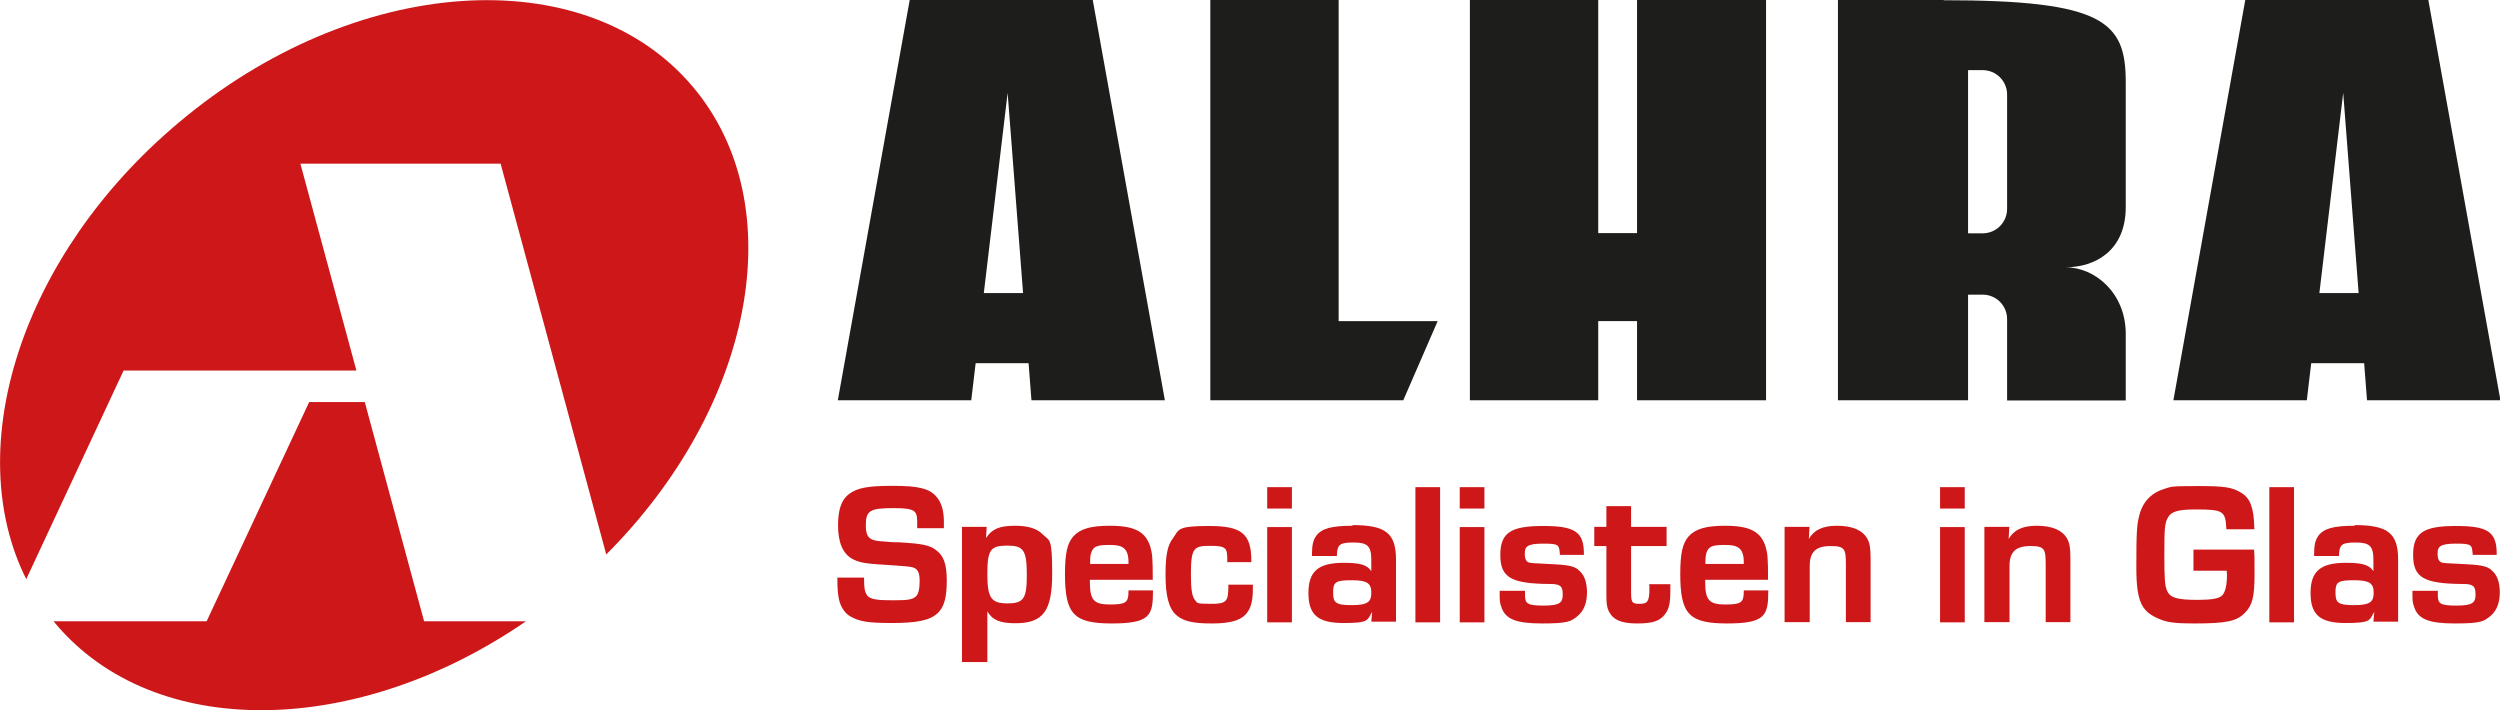
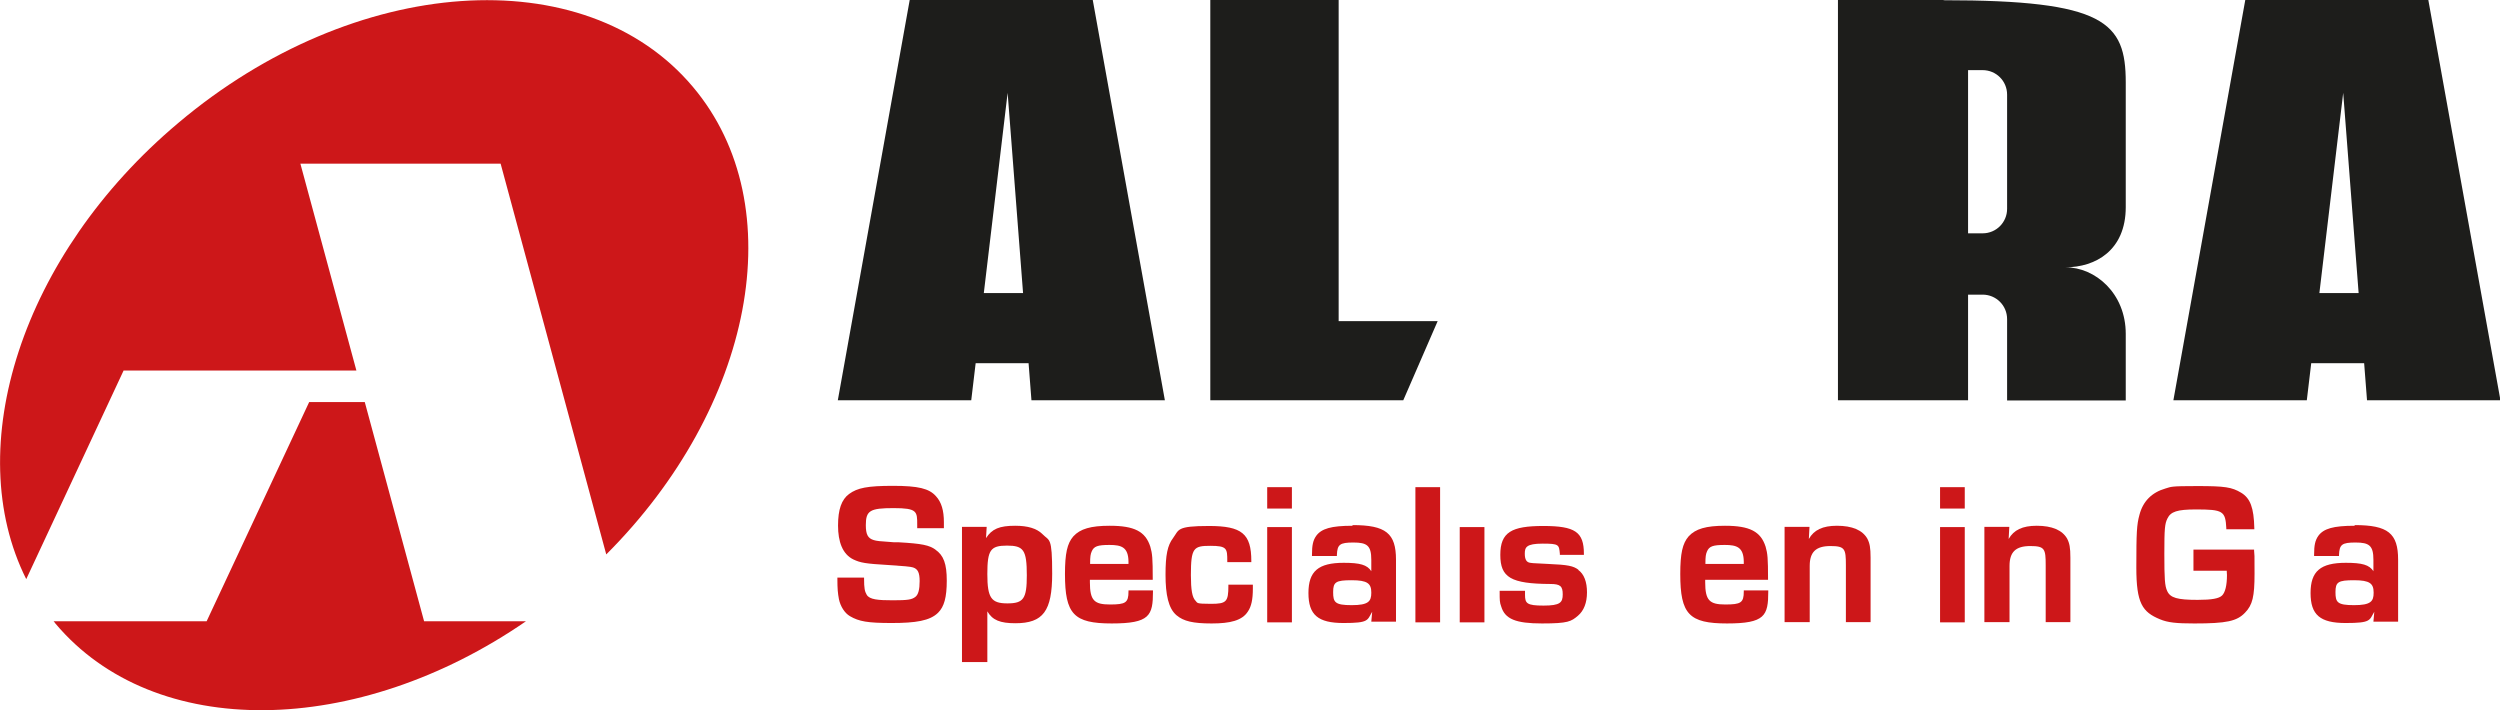
<svg xmlns="http://www.w3.org/2000/svg" version="1.1" viewBox="0 0 1133.6 322.1">
  <defs>
    <style>
      .cls-1 {
        fill: #1d1d1b;
      }

      .cls-2 {
        fill: #cd1719;
      }
    </style>
  </defs>
  <g>
    <g id="Laag_1">
      <g>
        <g>
-           <polygon class="cls-1" points="742.3 105.7 724.7 105.7 724.7 0 666.5 0 666.5 181.5 724.7 181.5 724.7 145.6 742.3 145.6 742.3 181.5 800.8 181.5 800.8 0 742.3 0 742.3 105.7" />
          <polygon class="cls-1" points="607 0 548.8 0 548.8 181.5 636.3 181.5 651.9 145.6 607 145.6 607 0" />
          <path class="cls-1" d="M881.3,0h-47.9v181.5h59v-47.9h6.6c6.1,0,11.1,4.9,11.1,11.1v36.9h53.8v-30.2c0-18.4-13.8-30.2-27.3-30.2,13.5,0,27.3-7.6,27.3-27.3v-56.5c0-27.4-9.5-37.3-82.6-37.3ZM910.1,57.8v36.9c0,6.1-4.9,11.1-11.1,11.1h-6.6V31.8h6.6c6.1,0,11.1,4.9,11.1,11.1v14.9Z" />
          <path class="cls-1" d="M1101.1,0h-83l-32.6,181.5h60.5l2-16.8h24l1.3,16.8h60.5L1101.1,0ZM1051.7,132.9l10.8-90.8,7,90.8h-17.8Z" />
          <path class="cls-1" d="M412.5,0l-32.6,181.5h60.5l2-16.8h24l1.3,16.8h60.5L495.5,0h-83ZM446.1,132.9l10.8-90.8,7,90.8h-17.8Z" />
        </g>
        <g>
          <path class="cls-2" d="M56.1,168h105.5l-25.4-93.8h90.8l47.9,177.2c66.6-66.6,84.8-158,39.3-212-49-58.2-153.5-51-233.3,16.3C9.6,115.6-17.9,203.1,11.9,262.6l44.2-94.7Z" />
          <path class="cls-2" d="M192.3,281.7l-26.9-99.4h-25.2l-46.5,99.4H24.3c.3.3.6.7.8,1,45,53.5,136.9,51.7,213.4-1h-46.2Z" />
        </g>
        <g>
          <path class="cls-2" d="M424.3,249.3c-2.9-2.1-6.2-2.8-16.7-3.4h-2.1c-7.3-.5-7.9-.6-9.3-1-2.7-.8-3.6-2.6-3.6-6.8,0-6.6,1.9-7.7,12.6-7.7s10.7,1.5,10.7,7.5v1.6h12.1v-2.7c0-5.3-1.1-9.1-3.6-11.8-3.1-3.5-8-4.7-19.5-4.7s-16.1.9-19.9,3.7c-3.4,2.5-5,7-5,14.3s2,13,7,15.4c3.2,1.5,5.5,1.9,15.7,2.5q10,.6,11.3,1.1c2.2.7,3,2.4,3,6.2s-.6,6.2-2,7.2c-1.6,1.2-3.4,1.5-10.1,1.5s-10.6-.3-11.9-2.5c-.9-1.5-1.2-3-1.2-7.3v-.5h-12.1v.5c0,4.7.2,6.6.7,9.3.7,3.3,2.6,6.3,5,7.7,4.1,2.4,8,3.1,18.9,3.1s17.4-1,21.1-4.7c2.7-2.7,3.9-6.9,3.9-14.5s-1.4-11.5-5.2-14.1Z" />
          <path class="cls-2" d="M460.3,238.4c-7.1,0-10.5,1.4-13.2,5.6l.3-5.1h-11.2v61.3h11.5v-23c2.3,4,5.8,5.4,12.7,5.4,12.6,0,16.7-5.5,16.7-22.5s-1.2-14.6-4.4-17.9c-2.6-2.6-6.7-3.8-12.3-3.8ZM465.6,260.9c0,10.6-1.5,12.7-8.8,12.7s-9.1-2.4-9.1-13.3,1.4-12.9,8.9-12.9,9,1.9,9,13.5Z" />
          <path class="cls-2" d="M503.2,238.4c-8.6,0-13.4,1.4-16.5,4.8-2.8,3.2-3.8,7.8-3.8,17.1,0,18.2,4,22.4,21.2,22.4s18.7-3.5,18.7-14.5v-.5h-11.1v.5c0,5.1-1.3,5.9-8.4,5.9s-9.1-1.8-9.1-10.1v-1.1h28.5v-.5c0-9.2-.2-11.4-1.1-14.5-2.2-6.9-7.2-9.5-18.4-9.5ZM494.3,255.6c0-3.3.2-4.3.7-5.5,1-2.4,2.7-3,8.1-3s8.5,1,8.6,7.5v1.1h-17.4Z" />
          <path class="cls-2" d="M557,265.6c0,7.3-.9,8.2-7.9,8.2s-6-.4-7-1.4c-1.5-1.5-2.1-4.9-2.1-11.6,0-12.4,1.2-13.3,8.8-13.3s7.7,1.2,7.7,6.9v.5h10.9v-.5c0-12.4-4.3-15.9-19.2-15.9s-13.5,1.7-16.3,5.5c-2.5,3.3-3.4,7.6-3.4,16.6s1.3,15.3,5,18.4c3.2,2.7,7.5,3.7,15.9,3.7s13.9-1.3,16.5-5.5c1.5-2.2,2.2-5.4,2.2-10.2v-1.9h-11.1v.5Z" />
          <rect class="cls-2" x="574.6" y="220.9" width="11.2" height="9.7" />
          <rect class="cls-2" x="574.6" y="239" width="11.2" height="43.2" />
          <path class="cls-2" d="M613.3,238.4c-9.7,0-14.1,1.3-16.5,4.6-1.4,2-1.9,4.2-1.9,8.6v.5h11.3v-.5c.2-4.7,1.3-5.6,7.5-5.6s8.1,1.4,8.1,7.8v5.2c-1.9-2.9-5.1-3.8-12.5-3.8-11.5,0-16,3.8-16,13.7s4.3,13.6,15.9,13.6,10.7-1.2,13-5.1l-.4,4.5h11.2v-28.1c0-12-4.6-15.7-19.7-15.7ZM621.8,268.8c0,3.9-1.3,5.6-8.9,5.6s-8.4-1.3-8.4-5.9,1.2-5.4,8.4-5.4,8.9,1.5,8.9,5.6Z" />
          <rect class="cls-2" x="641.8" y="220.9" width="11.2" height="61.3" />
          <rect class="cls-2" x="661.9" y="239" width="11.2" height="43.2" />
-           <rect class="cls-2" x="661.9" y="220.9" width="11.2" height="9.7" />
          <path class="cls-2" d="M715.8,258.4c-2.4-1.8-4.7-2.3-14-2.7-7.1-.3-7.5-.4-8.4-.6-1-.3-2-1.1-2-4s.6-4.6,8.1-4.6,7.4.5,7.8,4.6v.5h10.9v-.5c0-9.9-4-12.6-18.4-12.6s-19.5,2.8-19.5,13.1,4.8,13.1,22.7,13.2c4.5,0,5.6,1,5.6,4.7s-1.1,5.1-8.7,5.1-8.4-1-8.4-4.9v-1.8h-11.5v.5c0,3.8,0,4.7.7,6.6,1.7,5.7,6.6,7.7,18.5,7.7s13.2-.9,16.3-3.5c2.7-2.3,4.1-5.9,4.1-10.6s-1.3-8.3-4-10.2Z" />
-           <path class="cls-2" d="M747.9,265.4c0,.9,0,1.3,0,1.7,0,5.8-1,6.7-4.5,6.7s-3.8-.7-3.8-5.6v-20.6h16.1v-8.7h-16.1v-9.4h-11.2v9.4h-5.5v8.7h5.5v22.1c0,4,.2,5.6,1.1,7.5,2,3.9,5.7,5.5,12.9,5.5s10.3-1.2,12.6-4.2c1.8-2.5,2.4-4.8,2.4-10.7v-2.9h-9.6v.5Z" />
          <path class="cls-2" d="M782.2,238.4c-8.6,0-13.4,1.4-16.5,4.8-2.8,3.2-3.8,7.8-3.8,17.1,0,18.2,4,22.4,21.2,22.4s18.7-3.5,18.7-14.5v-.5h-11.1v.5c0,5.1-1.3,5.9-8.4,5.9s-9.1-1.8-9.1-10.1v-1.1h28.5v-.5c0-9.2-.2-11.4-1.1-14.5-2.2-6.9-7.2-9.5-18.4-9.5ZM773.3,255.6c0-3.3.2-4.3.7-5.5,1-2.4,2.7-3,8.1-3s8.5,1,8.6,7.5v1.1h-17.4Z" />
          <path class="cls-2" d="M832.9,238.4c-6.4,0-10.4,1.9-12.7,6l.3-5.5h-11.3v43.2h11.4v-25.5c0-6.3,2.8-9,9.4-9s7,1.3,7,8.6v25.9h11.2v-29.2c0-4.6-.4-6.6-1.5-8.7-2.2-3.8-6.8-5.8-13.8-5.8Z" />
          <rect class="cls-2" x="879.7" y="239" width="11.2" height="43.2" />
          <rect class="cls-2" x="879.7" y="220.9" width="11.2" height="9.7" />
          <path class="cls-2" d="M923.5,238.4c-6.4,0-10.4,1.9-12.7,6l.3-5.5h-11.3v43.2h11.4v-25.5c0-6.3,2.8-9,9.4-9s7,1.3,7,8.6v25.9h11.2v-29.2c0-4.6-.4-6.6-1.5-8.7-2.2-3.8-6.8-5.8-13.8-5.8Z" />
          <path class="cls-2" d="M1022.1,249.2h-27.5v9.6h15.1c0,.9.1,1.7.1,1.9,0,4.7-.8,7.9-2.2,9.3-1.4,1.4-4.7,2-11.1,2-9.2,0-12.4-.9-13.8-4-1.1-2.3-1.3-5.6-1.3-16.9s.2-13.6,1.4-16c1.5-3.1,4.4-4.1,12.9-4.1,12.3,0,13.4.7,13.8,8.5v.5h12.7v-.5c-.2-9.2-1.8-13.6-6-16.1-4.2-2.5-7.3-3-19.8-3s-11.7.3-14.5,1.1c-6.2,1.8-10.2,5.8-11.8,12-1.2,4.4-1.4,7.8-1.4,23.9s2.7,20.1,10.7,23.4c3.6,1.5,7.4,1.9,15.6,1.9,14.6,0,19.3-1,23-4.9,3.4-3.5,4.3-7.3,4.3-17.7s0-7.3-.2-10.4v-.5Z" />
-           <rect class="cls-2" x="1029" y="220.9" width="11.2" height="61.3" />
          <path class="cls-2" d="M1067.7,238.4c-9.7,0-14.1,1.3-16.5,4.6-1.4,2-1.9,4.2-1.9,8.6v.5h11.3v-.5c.2-4.7,1.3-5.6,7.5-5.6s8.1,1.4,8.1,7.8v5.2c-1.9-2.9-5.1-3.8-12.5-3.8-11.5,0-16,3.8-16,13.7s4.3,13.6,15.9,13.6,10.7-1.2,13-5.1l-.4,4.5h11.2v-28.1c0-12-4.6-15.7-19.7-15.7ZM1076.3,268.8c0,3.9-1.3,5.6-8.9,5.6s-8.4-1.3-8.4-5.9,1.2-5.4,8.4-5.4,8.9,1.5,8.9,5.6Z" />
-           <path class="cls-2" d="M1129.7,258.4c-2.4-1.8-4.7-2.3-14-2.7-7.1-.3-7.5-.4-8.4-.6-1-.3-2-1.1-2-4s.6-4.6,8.1-4.6,7.4.5,7.8,4.6v.5h10.9v-.5c0-9.9-4-12.6-18.4-12.6s-19.5,2.8-19.5,13.1,4.8,13.1,22.7,13.2c4.5,0,5.6,1,5.6,4.7s-1.1,5.1-8.7,5.1-8.4-1-8.4-4.9v-1.8h-11.5v.5c0,3.8,0,4.7.7,6.6,1.7,5.7,6.6,7.7,18.5,7.7s13.2-.9,16.3-3.5c2.7-2.3,4.1-5.9,4.1-10.6s-1.3-8.3-4-10.2Z" />
        </g>
      </g>
    </g>
  </g>
</svg>